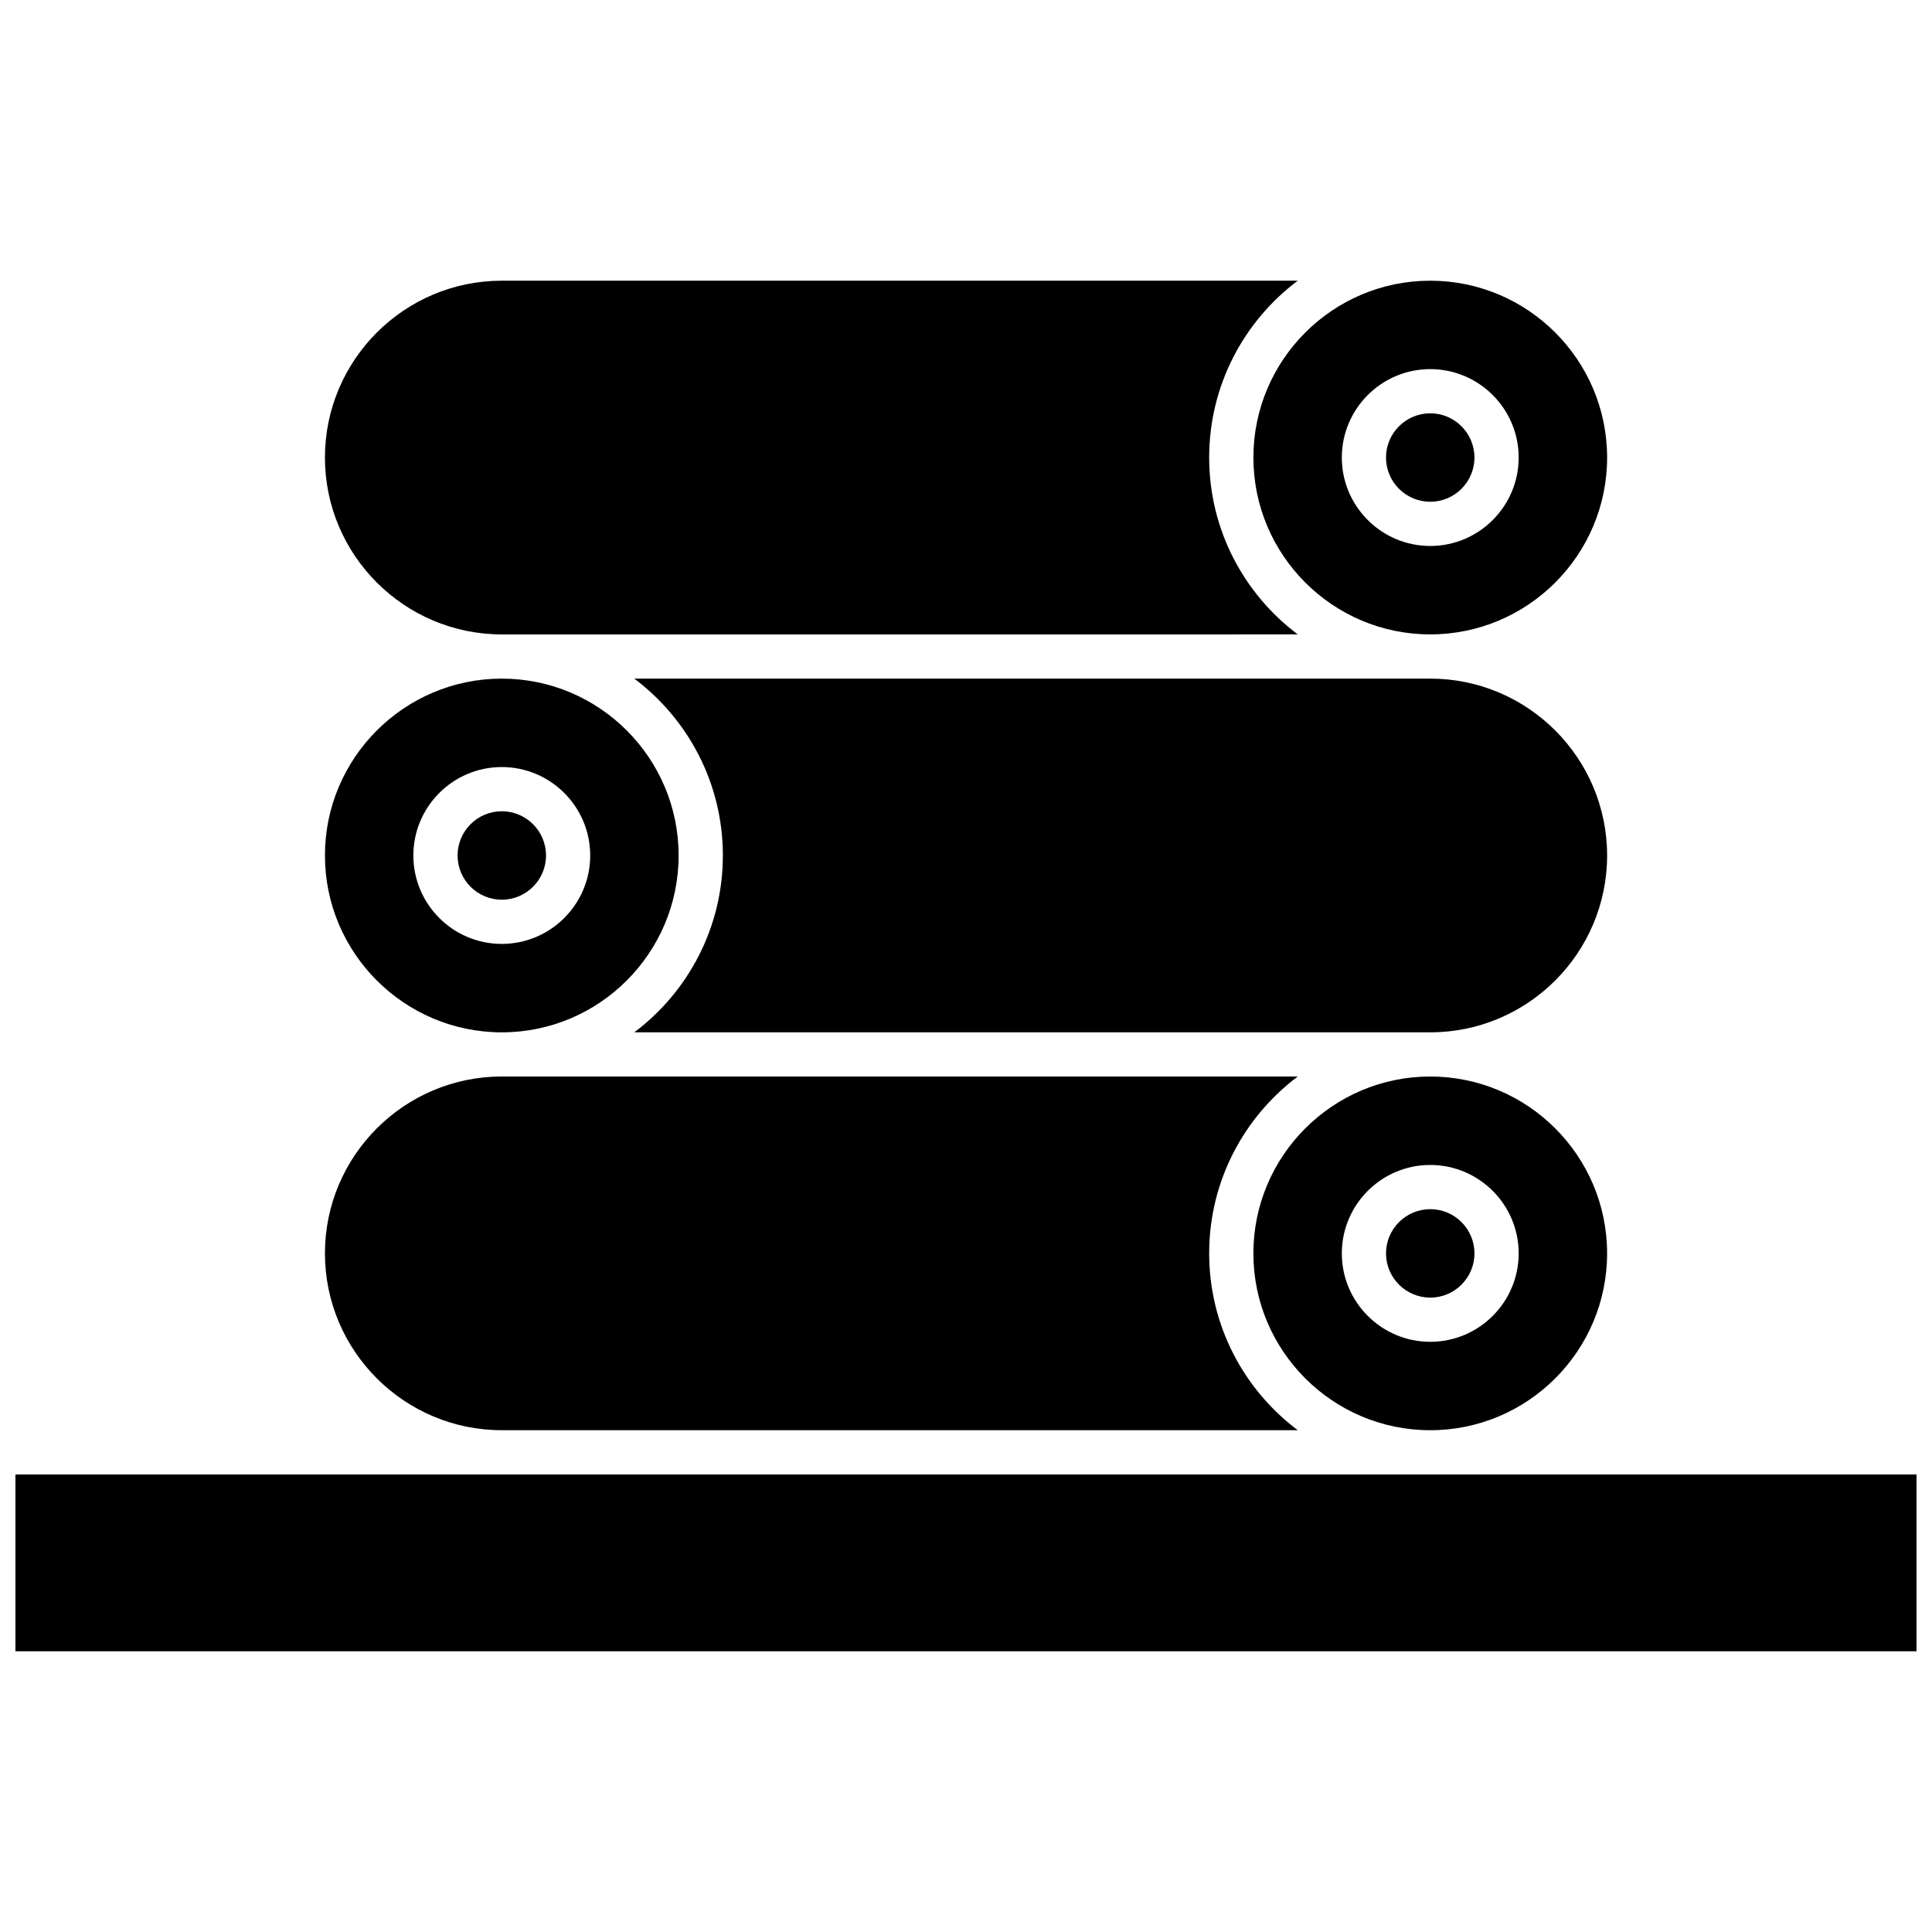
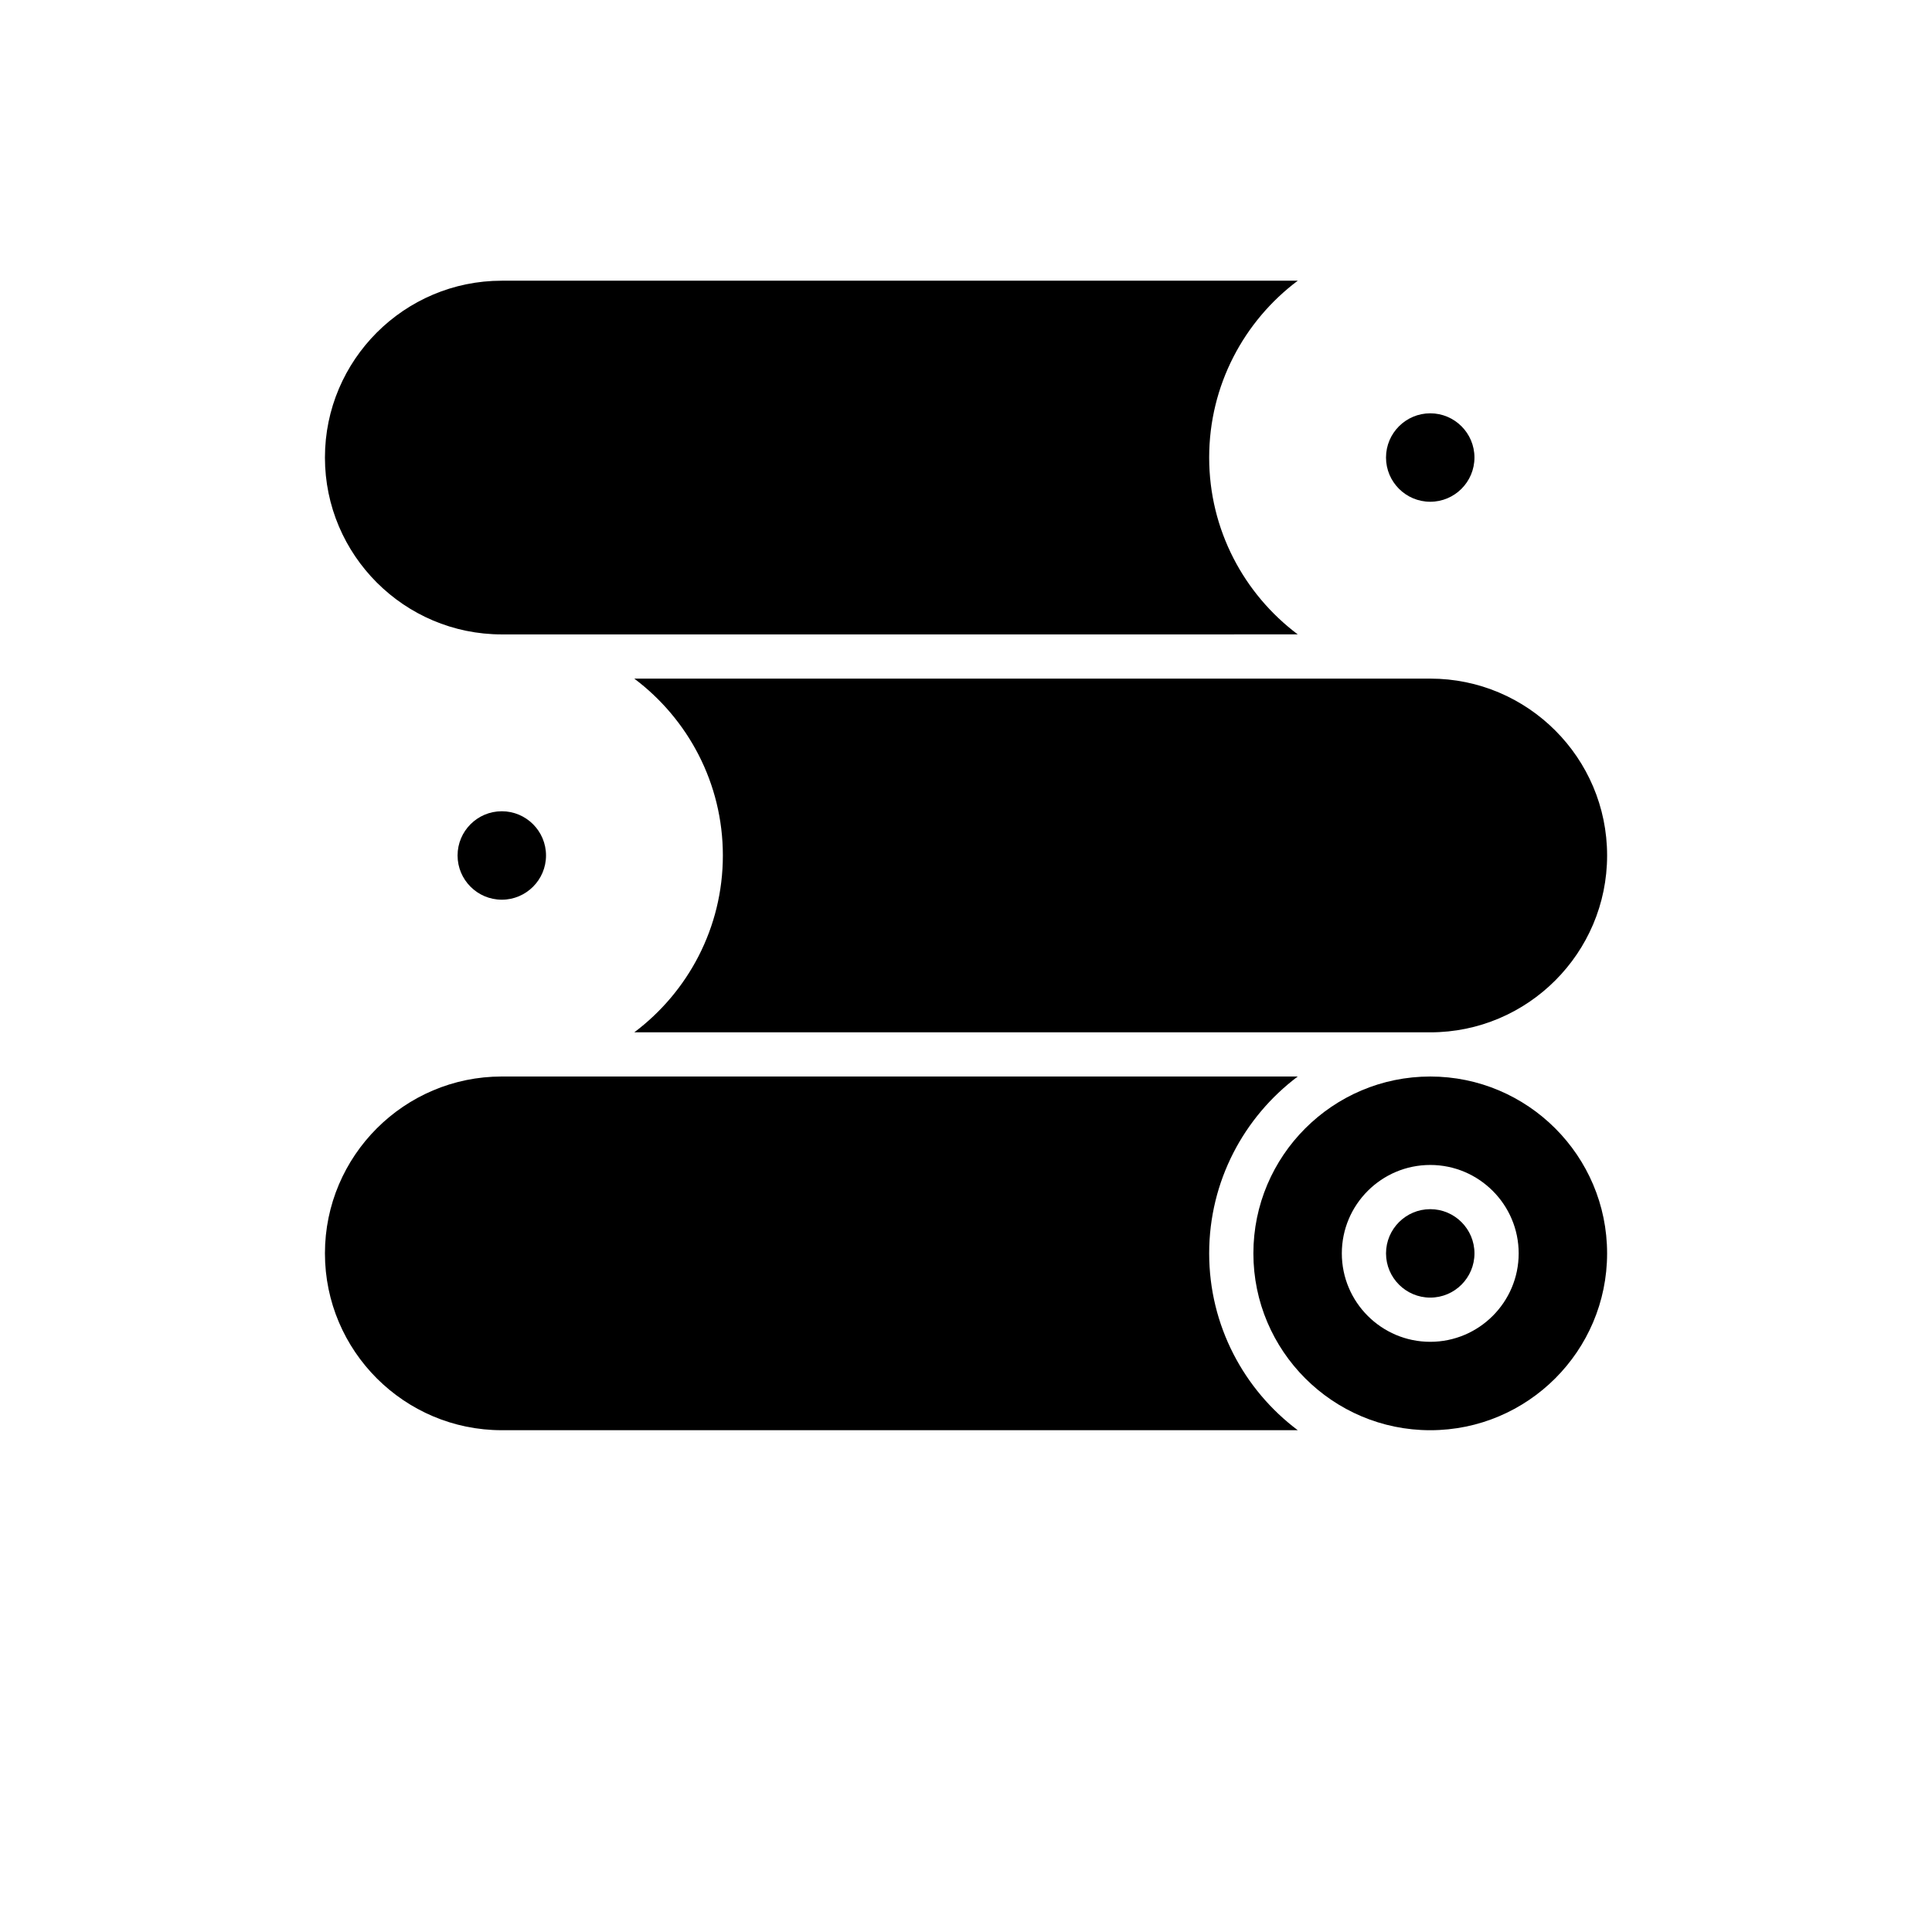
<svg xmlns="http://www.w3.org/2000/svg" width="800px" height="800px" version="1.1" viewBox="144 144 512 512">
  <defs>
    <clipPath id="a">
      <path d="m148.09 534h503.81v48h-503.81z" />
    </clipPath>
  </defs>
  <path d="m523.03 276.97c6.465 0 11.715-5.258 11.715-11.719 0-6.461-5.254-11.719-11.715-11.719-6.461 0-11.723 5.258-11.723 11.719 0 6.465 5.258 11.719 11.723 11.719z" fill-rule="evenodd" />
-   <path d="m523.03 312.12c25.844 0 46.871-21.027 46.871-46.867 0-25.844-21.027-46.863-46.871-46.863s-46.867 21.023-46.867 46.863c0 25.84 21.027 46.867 46.867 46.867zm0-70.301c12.918 0 23.434 10.512 23.434 23.434 0 12.918-10.52 23.434-23.434 23.434-12.922 0-23.434-10.516-23.434-23.434 0-12.922 10.512-23.434 23.434-23.434z" fill-rule="evenodd" />
  <path d="m312.09 323.84c14.242 10.699 23.477 27.723 23.477 46.867s-9.23 36.164-23.477 46.871h210.94c25.844 0 46.871-21.027 46.871-46.871s-21.027-46.867-46.871-46.867z" fill-rule="evenodd" />
  <path d="m487.92 312.12c-14.25-10.695-23.477-27.723-23.477-46.867 0-19.141 9.223-36.168 23.477-46.863h-210.94c-25.84 0-46.867 21.023-46.867 46.863 0 25.844 21.027 46.871 46.867 46.871z" fill-rule="evenodd" />
  <path d="m511.31 476.16c0 6.461 5.258 11.719 11.723 11.719s11.715-5.258 11.715-11.719c0-6.465-5.254-11.719-11.715-11.719s-11.723 5.258-11.723 11.719z" fill-rule="evenodd" />
  <path d="m476.16 476.16c0 25.84 21.027 46.863 46.871 46.863s46.867-21.023 46.867-46.863c0-25.844-21.027-46.871-46.867-46.871-25.844 0-46.871 21.027-46.871 46.871zm70.305 0c0 12.922-10.516 23.434-23.434 23.434-12.926 0-23.434-10.516-23.434-23.434 0-12.922 10.508-23.434 23.434-23.434 12.914 0 23.434 10.512 23.434 23.434z" fill-rule="evenodd" />
  <path d="m276.98 523.02h210.94c-14.25-10.699-23.477-27.723-23.477-46.863 0-19.145 9.223-36.172 23.477-46.871h-210.94c-25.84 0-46.867 21.027-46.867 46.871s21.027 46.863 46.867 46.863z" fill-rule="evenodd" />
  <g clip-path="url(#a)">
-     <path d="m148.09 534.74v46.867h503.81v-46.867h-503.81z" fill-rule="evenodd" />
-   </g>
-   <path d="m323.84 370.71c0-25.844-21.02-46.867-46.859-46.867-25.84 0-46.867 21.023-46.867 46.867s21.027 46.871 46.867 46.871c25.844 0 46.859-21.027 46.859-46.871zm-70.297 0c0-12.922 10.508-23.434 23.434-23.434 12.918 0 23.434 10.516 23.434 23.434 0 12.922-10.516 23.434-23.434 23.434-12.926 0-23.434-10.512-23.434-23.434z" fill-rule="evenodd" />
+     </g>
  <path d="m288.7 370.71c0-6.465-5.258-11.719-11.715-11.719-6.465 0-11.723 5.258-11.723 11.719 0 6.461 5.258 11.719 11.723 11.719 6.453 0 11.715-5.254 11.715-11.719z" fill-rule="evenodd" />
</svg>